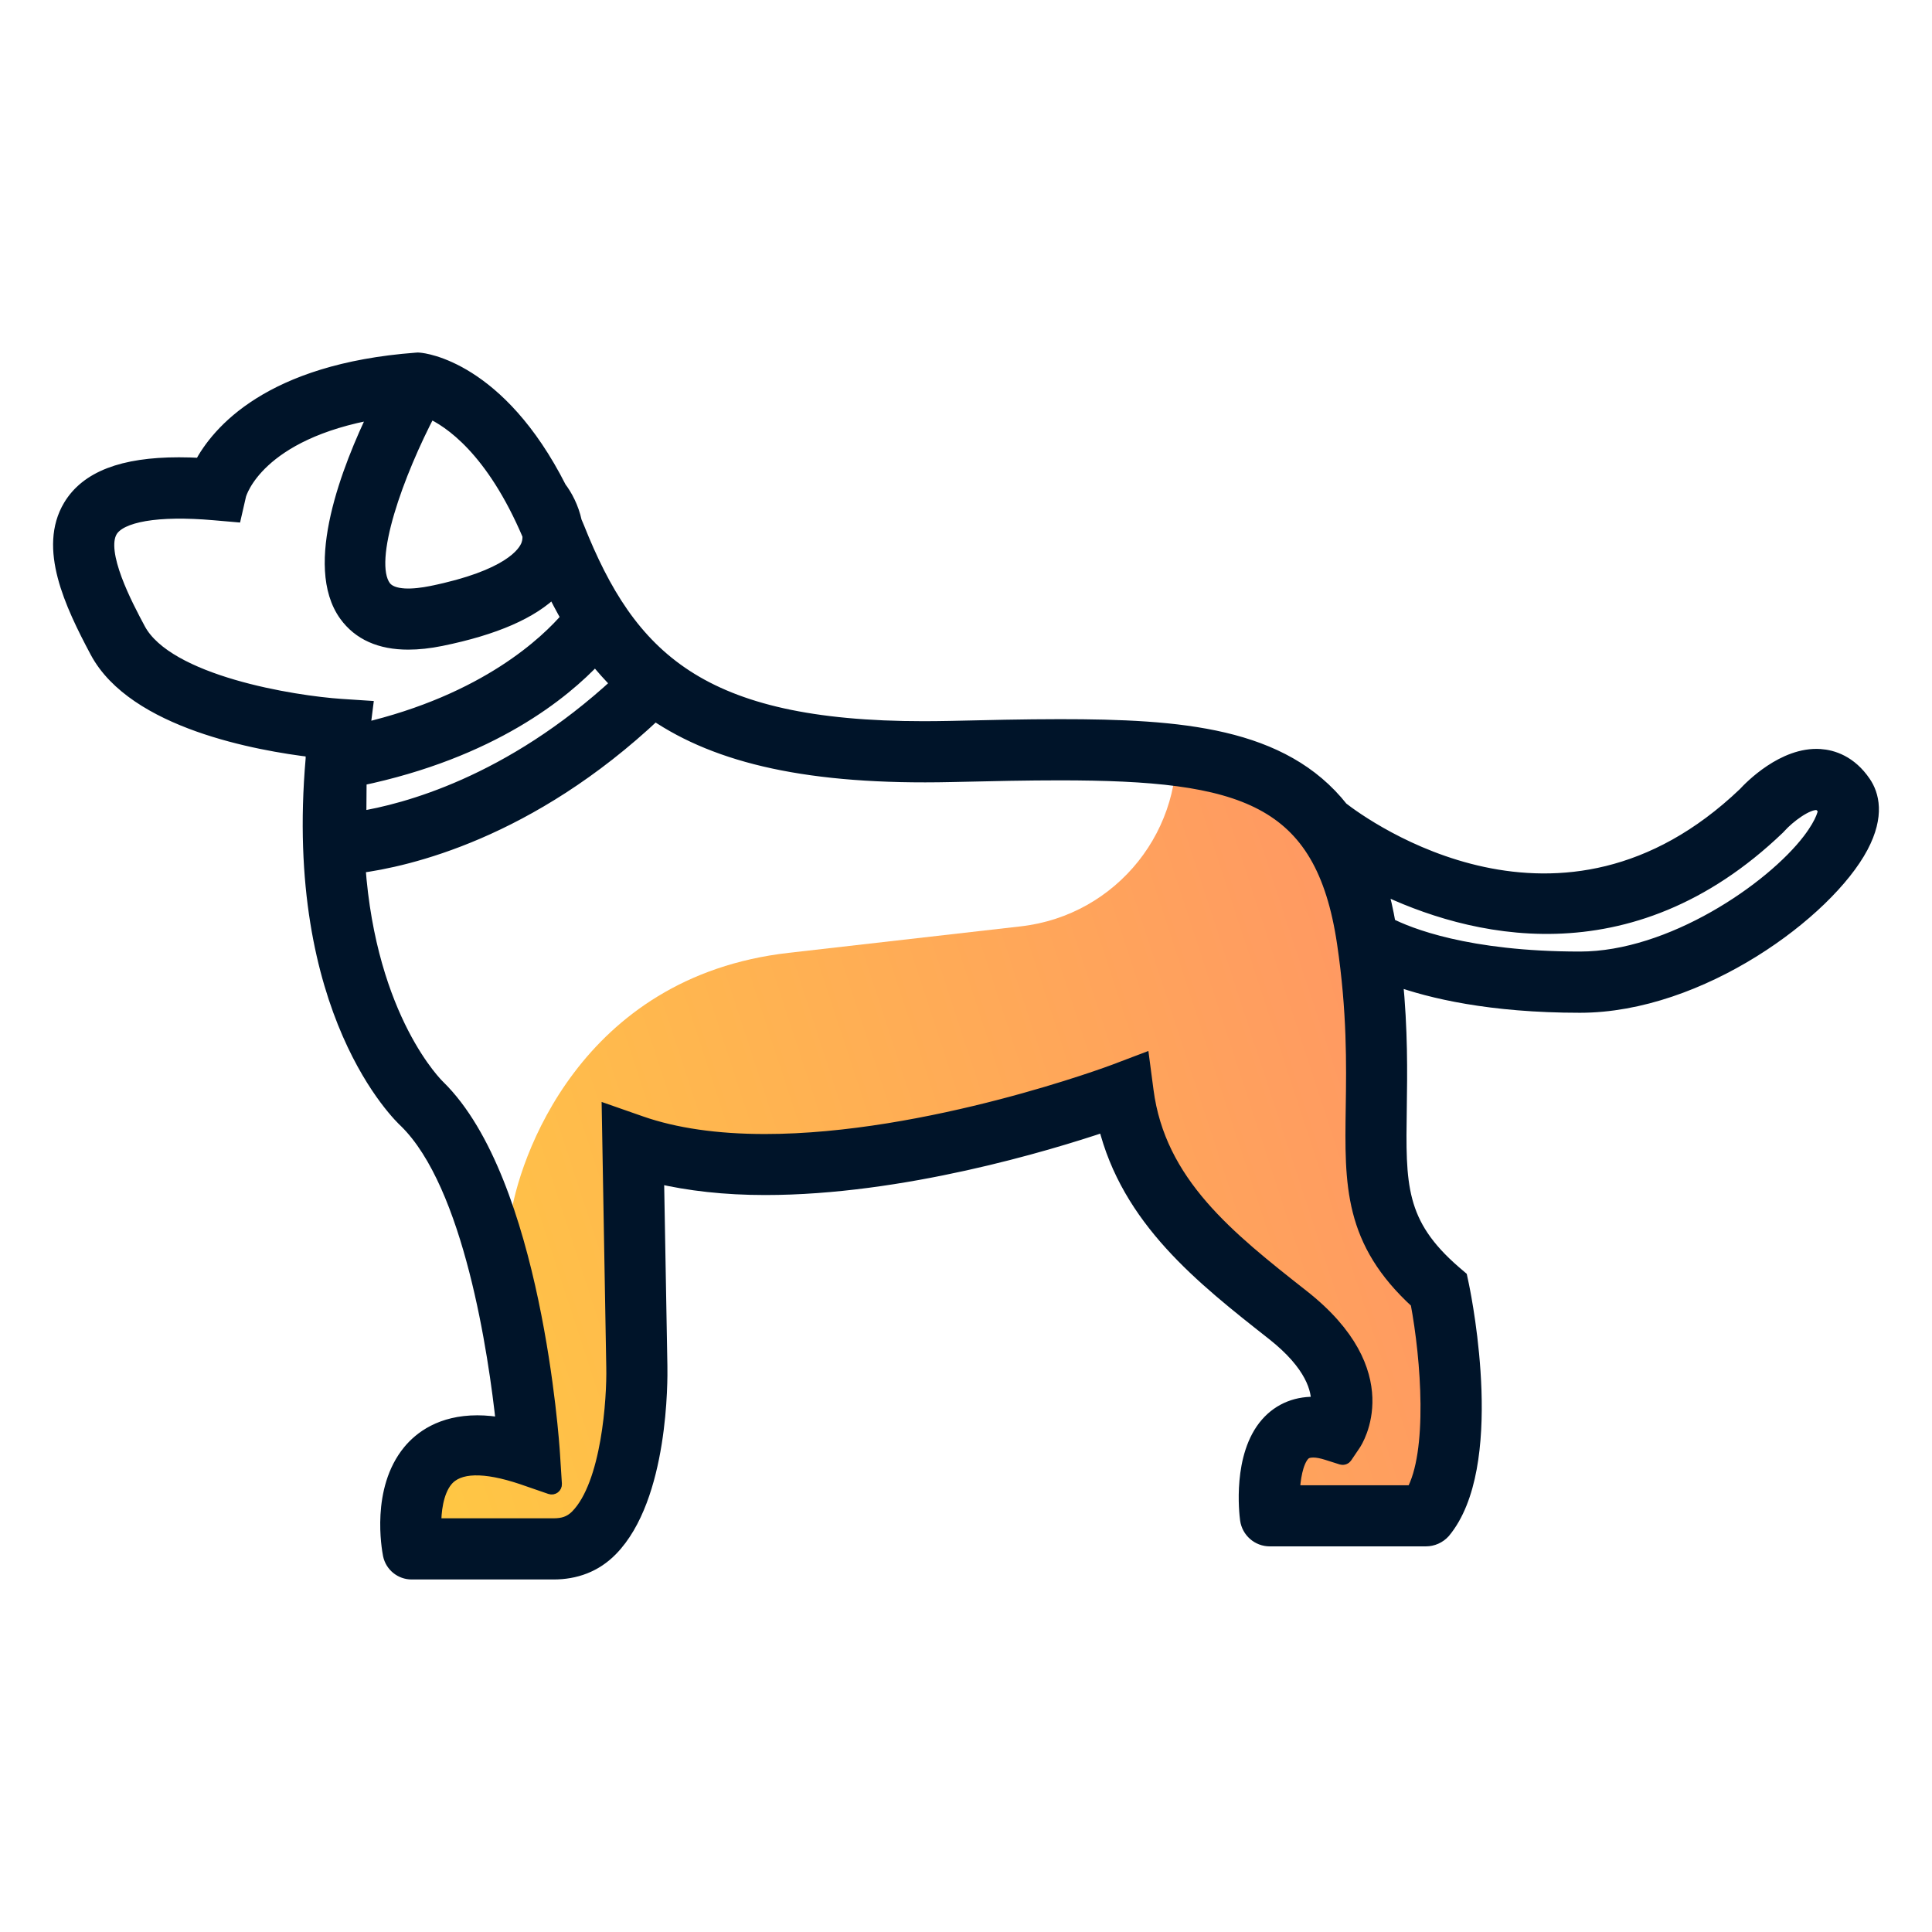
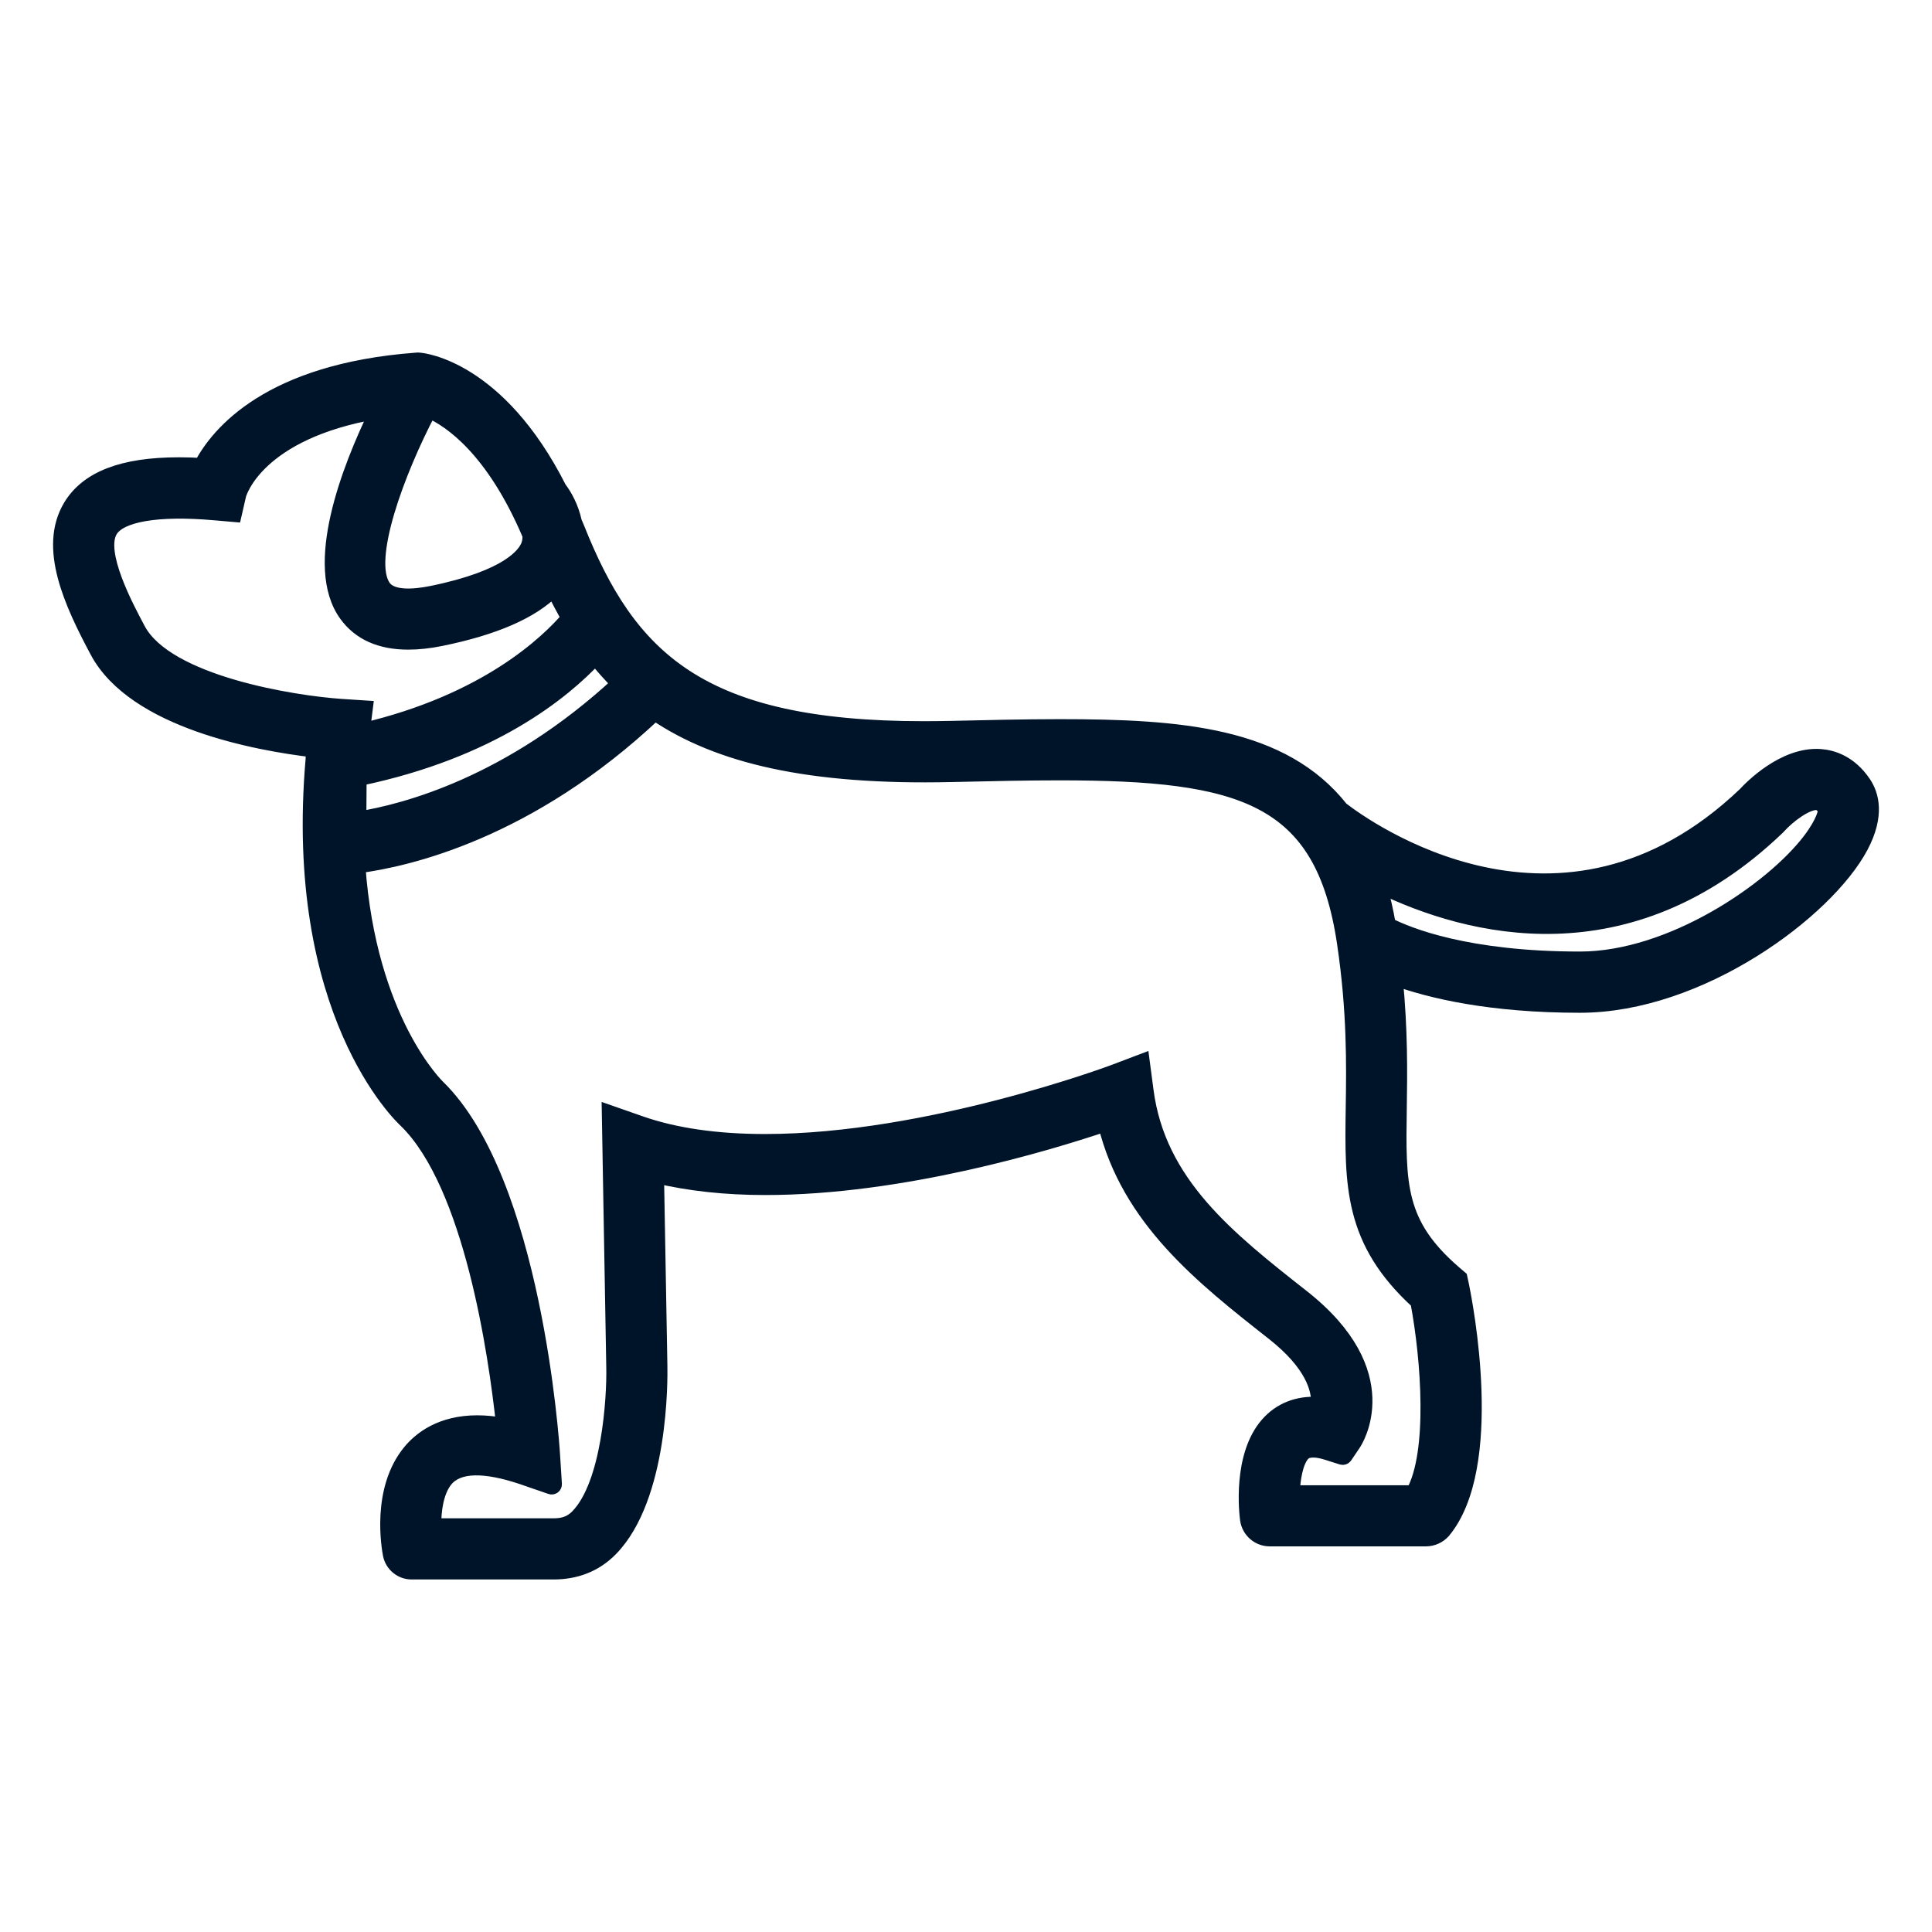
<svg xmlns="http://www.w3.org/2000/svg" width="74" height="74" viewBox="0 0 74 74" fill="none">
-   <path d="M30.206 36.496C22.201 37.41 19.844 44.424 19.541 46.706L19.995 55.359L16.642 55.918L16.083 58.713L21.112 59.272L23.348 58.154L24.376 44.18L27.729 44.739L38.872 43.376L43.349 41.944L45.015 46.706L51.199 52.255L48.964 57.595H55.67L54.552 49.77L51.899 39.079V34.119L48.603 29.9L45.015 28.062C45.433 31.739 42.787 35.06 39.102 35.481L30.206 36.496Z" fill="url(#paint0_linear_6123_28725)" />
  <path d="M60.517 38.512C57.086 38.512 54.808 37.967 53.45 37.478C53.646 39.47 53.624 41.086 53.604 42.438C53.559 45.395 53.537 46.876 55.697 48.746L55.926 48.942L55.987 49.229C56.133 49.934 57.351 56.169 55.281 58.653C55.11 58.842 54.867 58.95 54.613 58.95H48.635C48.202 58.95 47.835 58.63 47.776 58.2C47.742 57.952 47.488 55.764 48.55 54.553C49.033 54.003 49.709 53.732 50.497 53.785C50.525 53.22 50.279 52.251 48.779 51.068C46.046 48.919 43.227 46.7 42.336 43.062C40.103 43.814 34.535 45.493 29.306 45.493C27.775 45.493 26.387 45.337 25.154 45.046L25.283 52.312C25.294 52.826 25.33 57.354 23.391 59.332C22.788 59.95 22.031 60.218 21.201 60.218H15.767C15.371 60.218 15.029 59.941 14.947 59.553C14.897 59.296 14.495 57.066 15.699 55.604C16.118 55.096 16.906 54.489 18.284 54.489C18.597 54.489 18.926 54.523 19.281 54.584C18.991 51.859 18.049 45.376 15.554 42.933C15.367 42.763 11.139 38.772 11.986 29.066L11.989 28.728C9.887 28.479 5.16 27.632 3.723 24.949C2.732 23.091 1.751 20.978 2.695 19.399C3.341 18.32 4.701 17.795 6.853 17.795C7.121 17.795 7.406 17.803 7.705 17.82C8.356 16.588 10.323 14.209 15.934 13.787L16.004 13.782L16.073 13.787C16.207 13.799 19.085 14.086 21.424 18.706C21.645 18.994 21.893 19.45 22.008 19.989C22.039 20.064 22.072 20.137 22.103 20.212C24.087 25.201 26.792 27.903 35.378 27.903C35.711 27.903 36.049 27.898 36.395 27.892C37.734 27.861 39.248 27.825 40.589 27.825C45.219 27.825 49.117 28.127 51.374 30.983C52.252 31.665 59.793 37.145 66.837 30.424C67.072 30.167 68.329 28.879 69.709 28.968C70.179 28.999 70.852 29.203 71.386 29.991C71.69 30.438 71.916 31.224 71.282 32.42C69.963 34.907 65.116 38.512 60.517 38.512ZM16.44 15.735C15.213 18.071 13.956 21.461 14.702 22.493C15.015 22.923 15.87 22.853 16.535 22.719C19.499 22.115 20.117 21.224 20.242 20.869C20.287 20.74 20.298 20.612 20.287 20.489C18.89 17.2 17.253 16.096 16.44 15.735ZM21.201 22.585C20.365 23.426 18.943 24.047 16.892 24.466C16.44 24.558 16.021 24.603 15.638 24.603C14.57 24.603 13.774 24.248 13.26 23.538C11.916 21.679 13.363 17.96 14.428 15.769C9.854 16.557 9.175 18.865 9.15 18.96L8.977 19.715L8.206 19.648C6.032 19.458 4.593 19.709 4.227 20.321C3.721 21.168 4.827 23.233 5.297 24.114C6.395 26.168 11.274 26.928 13.061 27.048L14.003 27.11L13.894 27.973C18.638 26.864 20.977 24.603 21.776 23.667C21.575 23.317 21.383 22.956 21.201 22.585ZM22.805 25.189C21.572 26.509 18.823 28.77 13.763 29.823L13.752 31.357C15.503 31.075 19.53 30.03 23.695 26.182C23.38 25.871 23.084 25.539 22.805 25.189ZM51.489 36.116C50.657 30.516 47.594 29.61 40.587 29.61C39.363 29.61 38.094 29.636 36.435 29.675C31 29.798 27.51 28.968 25.085 27.321C20.257 31.874 15.588 32.925 13.716 33.168C14.138 39.081 16.73 41.591 16.778 41.636C20.466 45.249 21.145 55.274 21.17 55.699L21.243 56.844C21.248 56.924 21.171 56.983 21.095 56.957L20 56.579C18.563 56.098 17.552 56.101 17.074 56.677C16.694 57.138 16.613 57.926 16.624 58.434H21.198C21.553 58.434 21.844 58.362 22.117 58.085C23.322 56.858 23.526 53.563 23.501 52.373L23.33 42.603L24.537 43.025C25.848 43.483 27.451 43.715 29.304 43.715C35.56 43.715 42.632 41.069 42.701 41.041L43.755 40.641L43.903 41.764C44.364 45.333 47.044 47.438 49.877 49.668C53.601 52.594 51.919 55.193 51.847 55.299L51.522 55.78C51.494 55.822 51.443 55.839 51.395 55.824L50.841 55.648C50.639 55.584 50.458 55.548 50.31 55.548C50.069 55.548 49.966 55.615 49.888 55.704C49.631 55.998 49.522 56.66 49.508 57.169H54.127C54.976 55.64 54.716 52.08 54.3 49.866C51.746 47.533 51.779 45.389 51.824 42.416C51.849 40.772 51.878 38.735 51.489 36.116ZM69.911 30.994C69.752 30.759 69.64 30.753 69.592 30.748C69.196 30.723 68.494 31.251 68.142 31.642L68.095 31.692C62.361 37.19 56.237 35.571 52.839 33.922C52.976 34.384 53.09 34.889 53.183 35.423C53.931 35.806 56.181 36.726 60.52 36.726C64.002 36.726 67.866 34.09 69.316 32.19C69.867 31.466 69.925 31.061 69.911 30.994Z" fill="#001429" stroke="#001429" stroke-width="0.559" />
  <defs>
    <linearGradient id="paint0_linear_6123_28725" x1="16.083" y1="59.272" x2="61.067" y2="44.52" gradientUnits="userSpaceOnUse">
      <stop stop-color="#FFC843" />
      <stop offset="1" stop-color="#FF9267" />
    </linearGradient>
  </defs>
</svg>